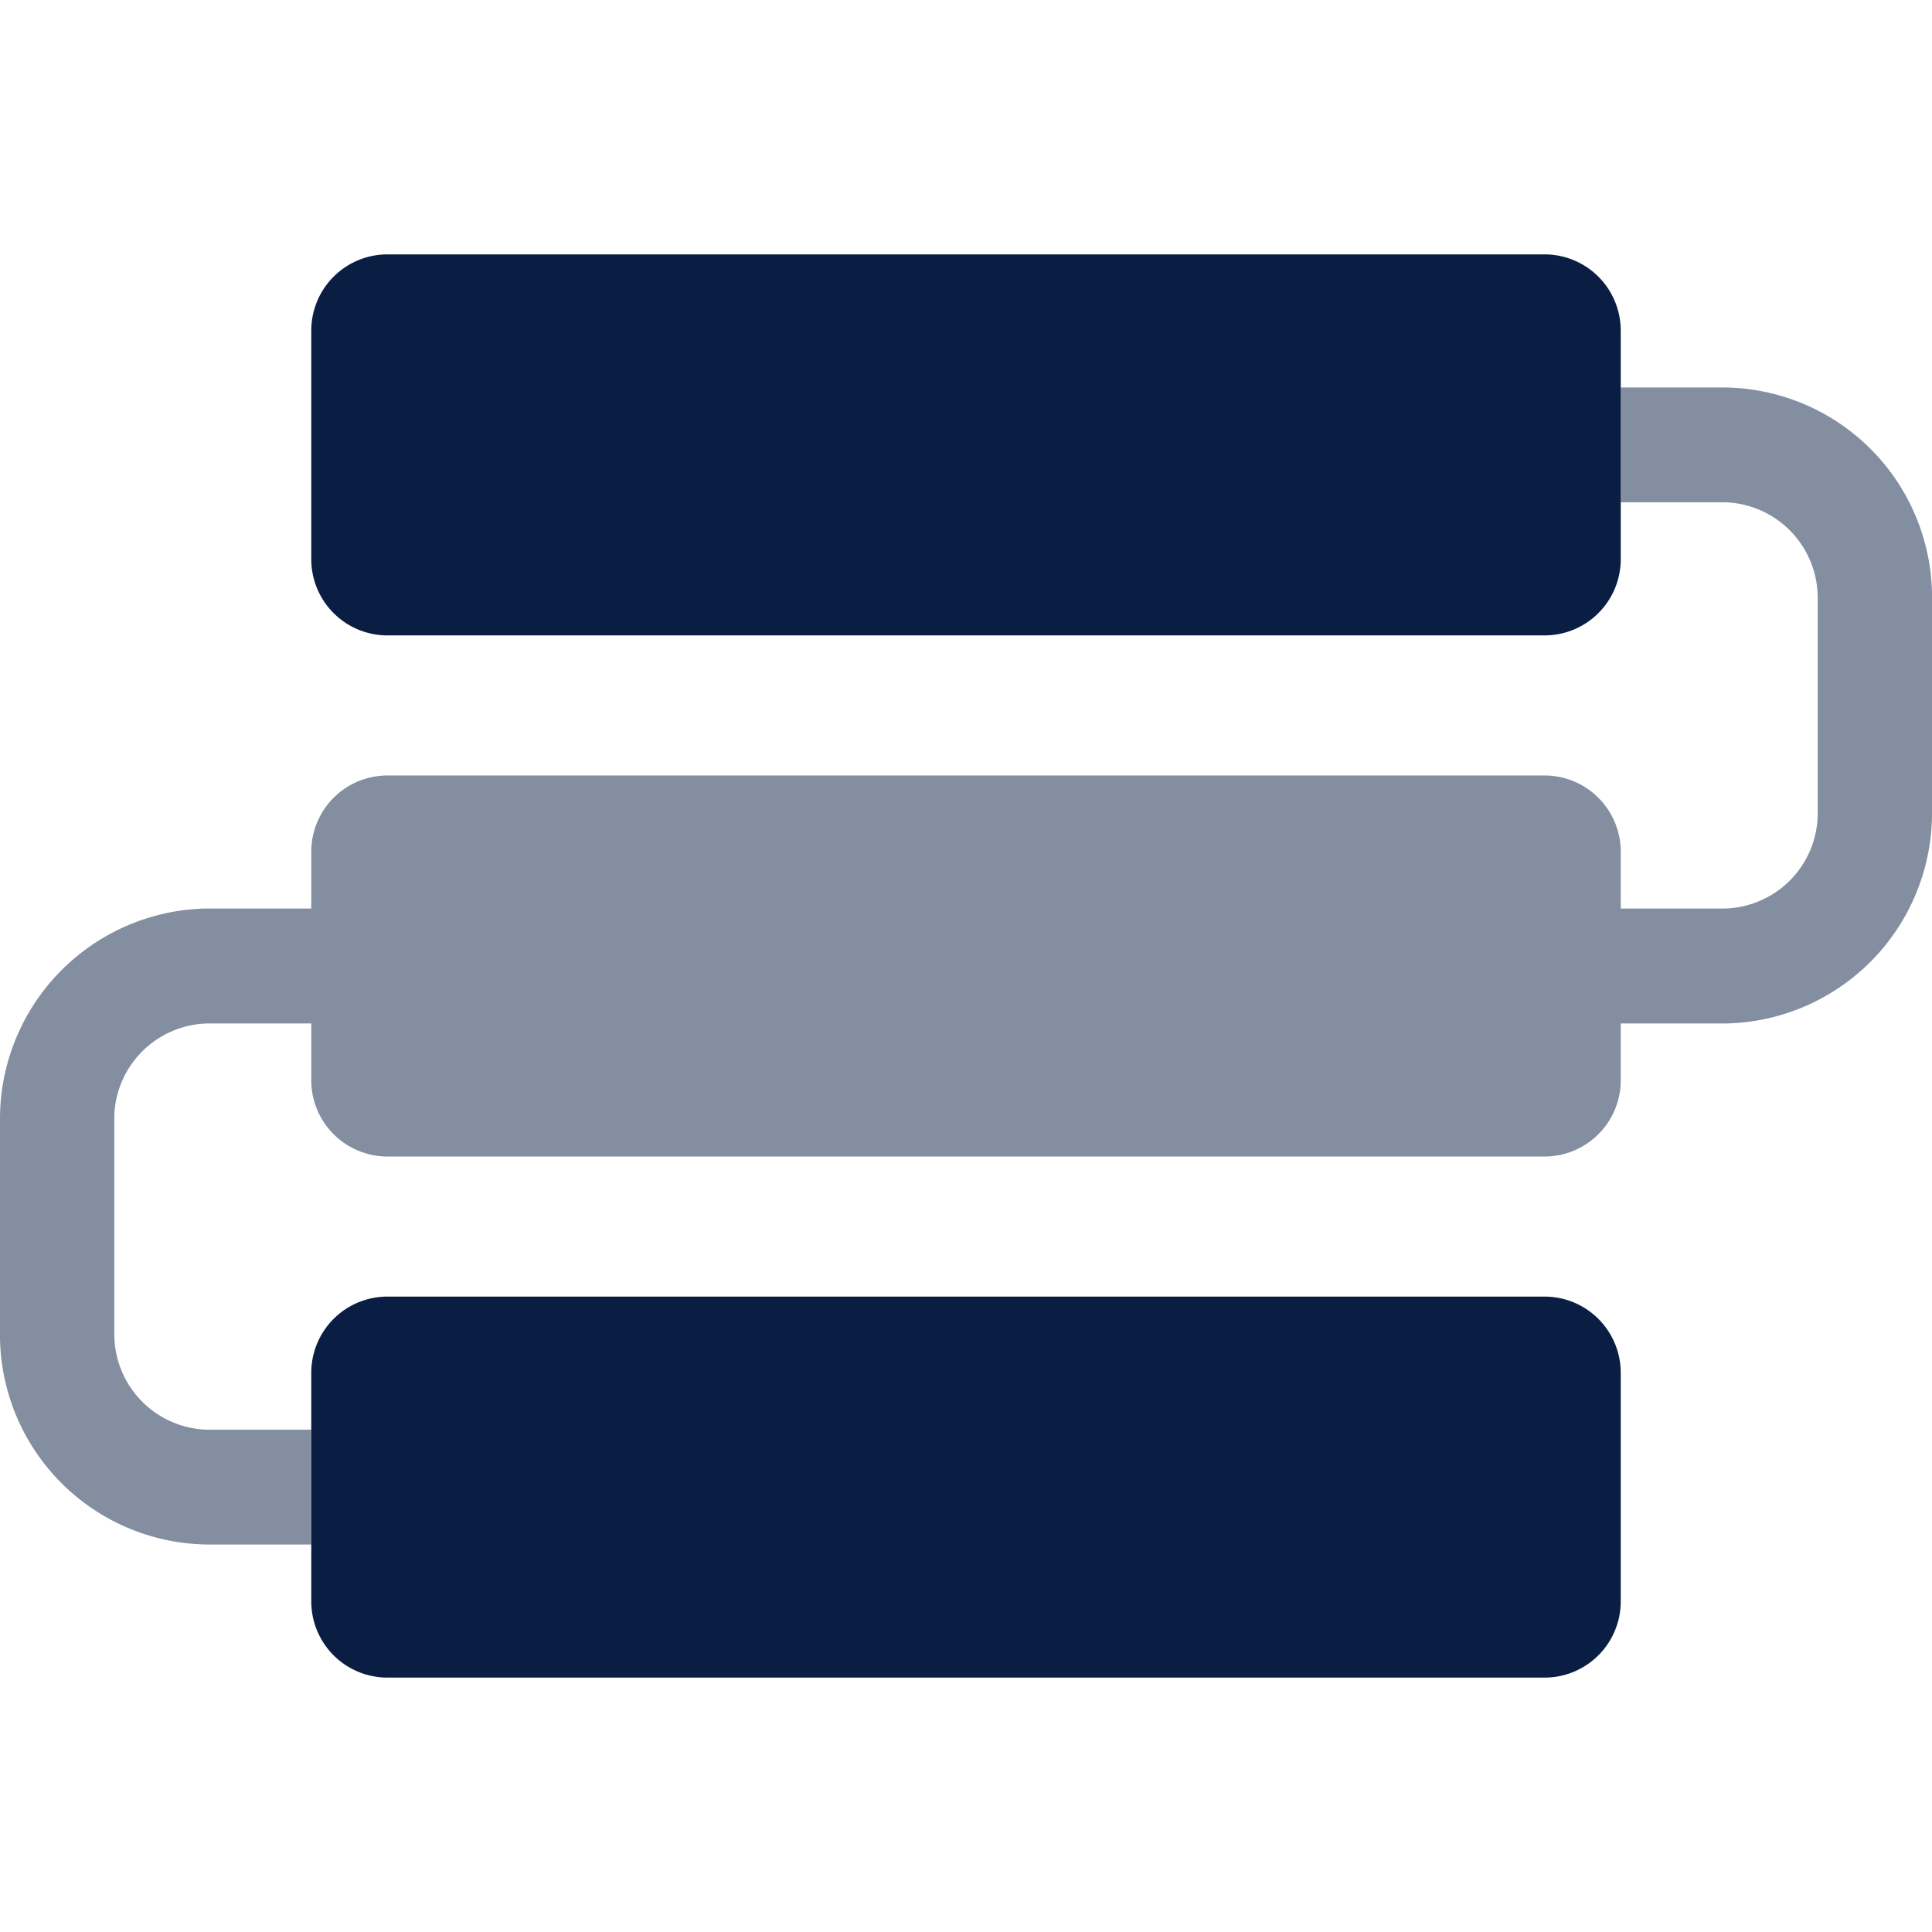
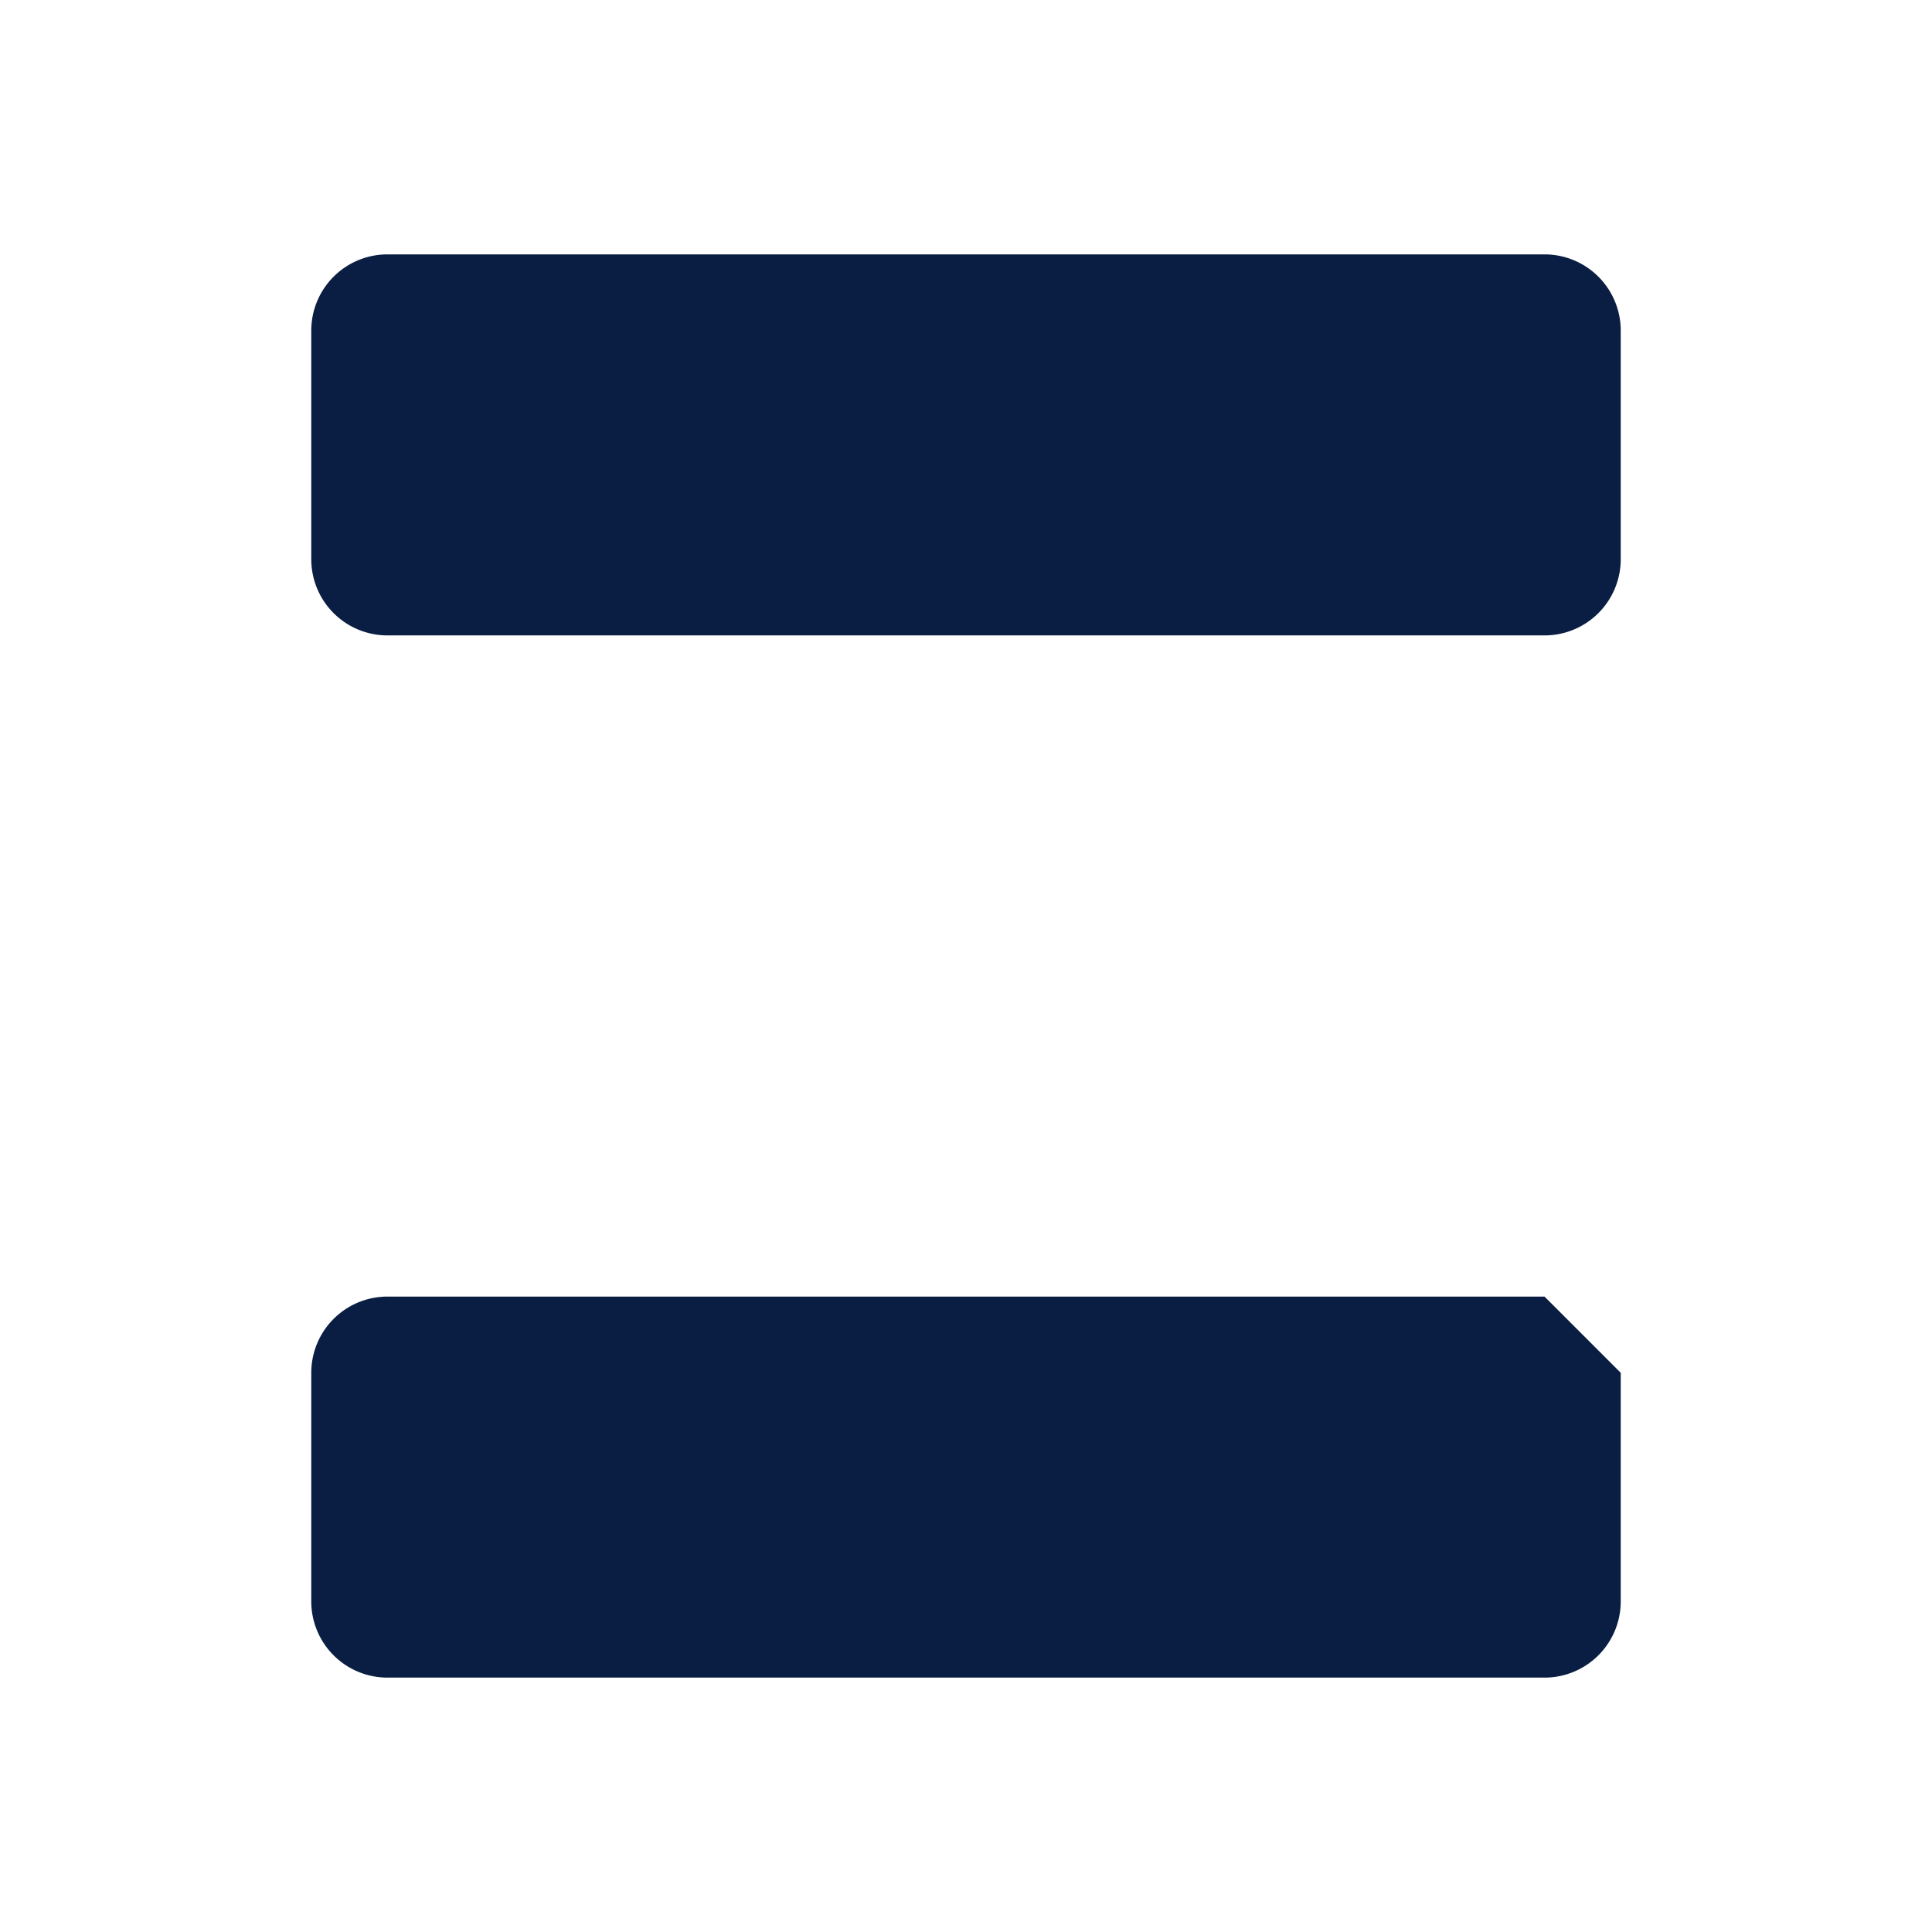
<svg xmlns="http://www.w3.org/2000/svg" viewBox="0 0 36 36">
-   <path style="opacity:0.5; fill:#091e42; fill-rule:evenodd;" d="M36,11.06a3.91,3.91,0,0,0-3.91-3.84H30.2V9.36h1.95a1.78,1.78,0,0,1,1.72,1.77v4.09a1.78,1.78,0,0,1-1.78,1.71H30.2V15.87a1.42,1.42,0,0,0-1.42-1.42H7.22A1.42,1.42,0,0,0,5.8,15.87v1.06h-2A3.92,3.92,0,0,0,0,20.84v4.1a3.91,3.91,0,0,0,3.91,3.84H5.8V26.64H3.85a1.78,1.78,0,0,1-1.72-1.77V20.78a1.78,1.78,0,0,1,1.78-1.71H5.8v1.06a1.42,1.42,0,0,0,1.42,1.42H28.78a1.42,1.42,0,0,0,1.42-1.42V19.07h2A3.92,3.92,0,0,0,36,15.16v-4.1Z" />
-   <path style="fill: #091e42; fill-rule:evenodd;" d="M28.78,24.16H7.22A1.42,1.42,0,0,0,5.8,25.58v4.26a1.42,1.42,0,0,0,1.42,1.42H28.78a1.42,1.42,0,0,0,1.42-1.42V25.58A1.42,1.42,0,0,0,28.78,24.16Z" />
+   <path style="fill: #091e42; fill-rule:evenodd;" d="M28.78,24.16H7.22A1.42,1.42,0,0,0,5.8,25.58v4.26a1.42,1.42,0,0,0,1.42,1.42H28.78a1.42,1.42,0,0,0,1.42-1.42V25.58Z" />
  <path style="fill: #091e42; fill-rule:evenodd;" d="M28.78,4.74H7.22A1.42,1.42,0,0,0,5.8,6.16v4.26a1.42,1.42,0,0,0,1.42,1.42H28.78a1.42,1.42,0,0,0,1.42-1.42V6.16A1.42,1.42,0,0,0,28.78,4.74Z" />
</svg>